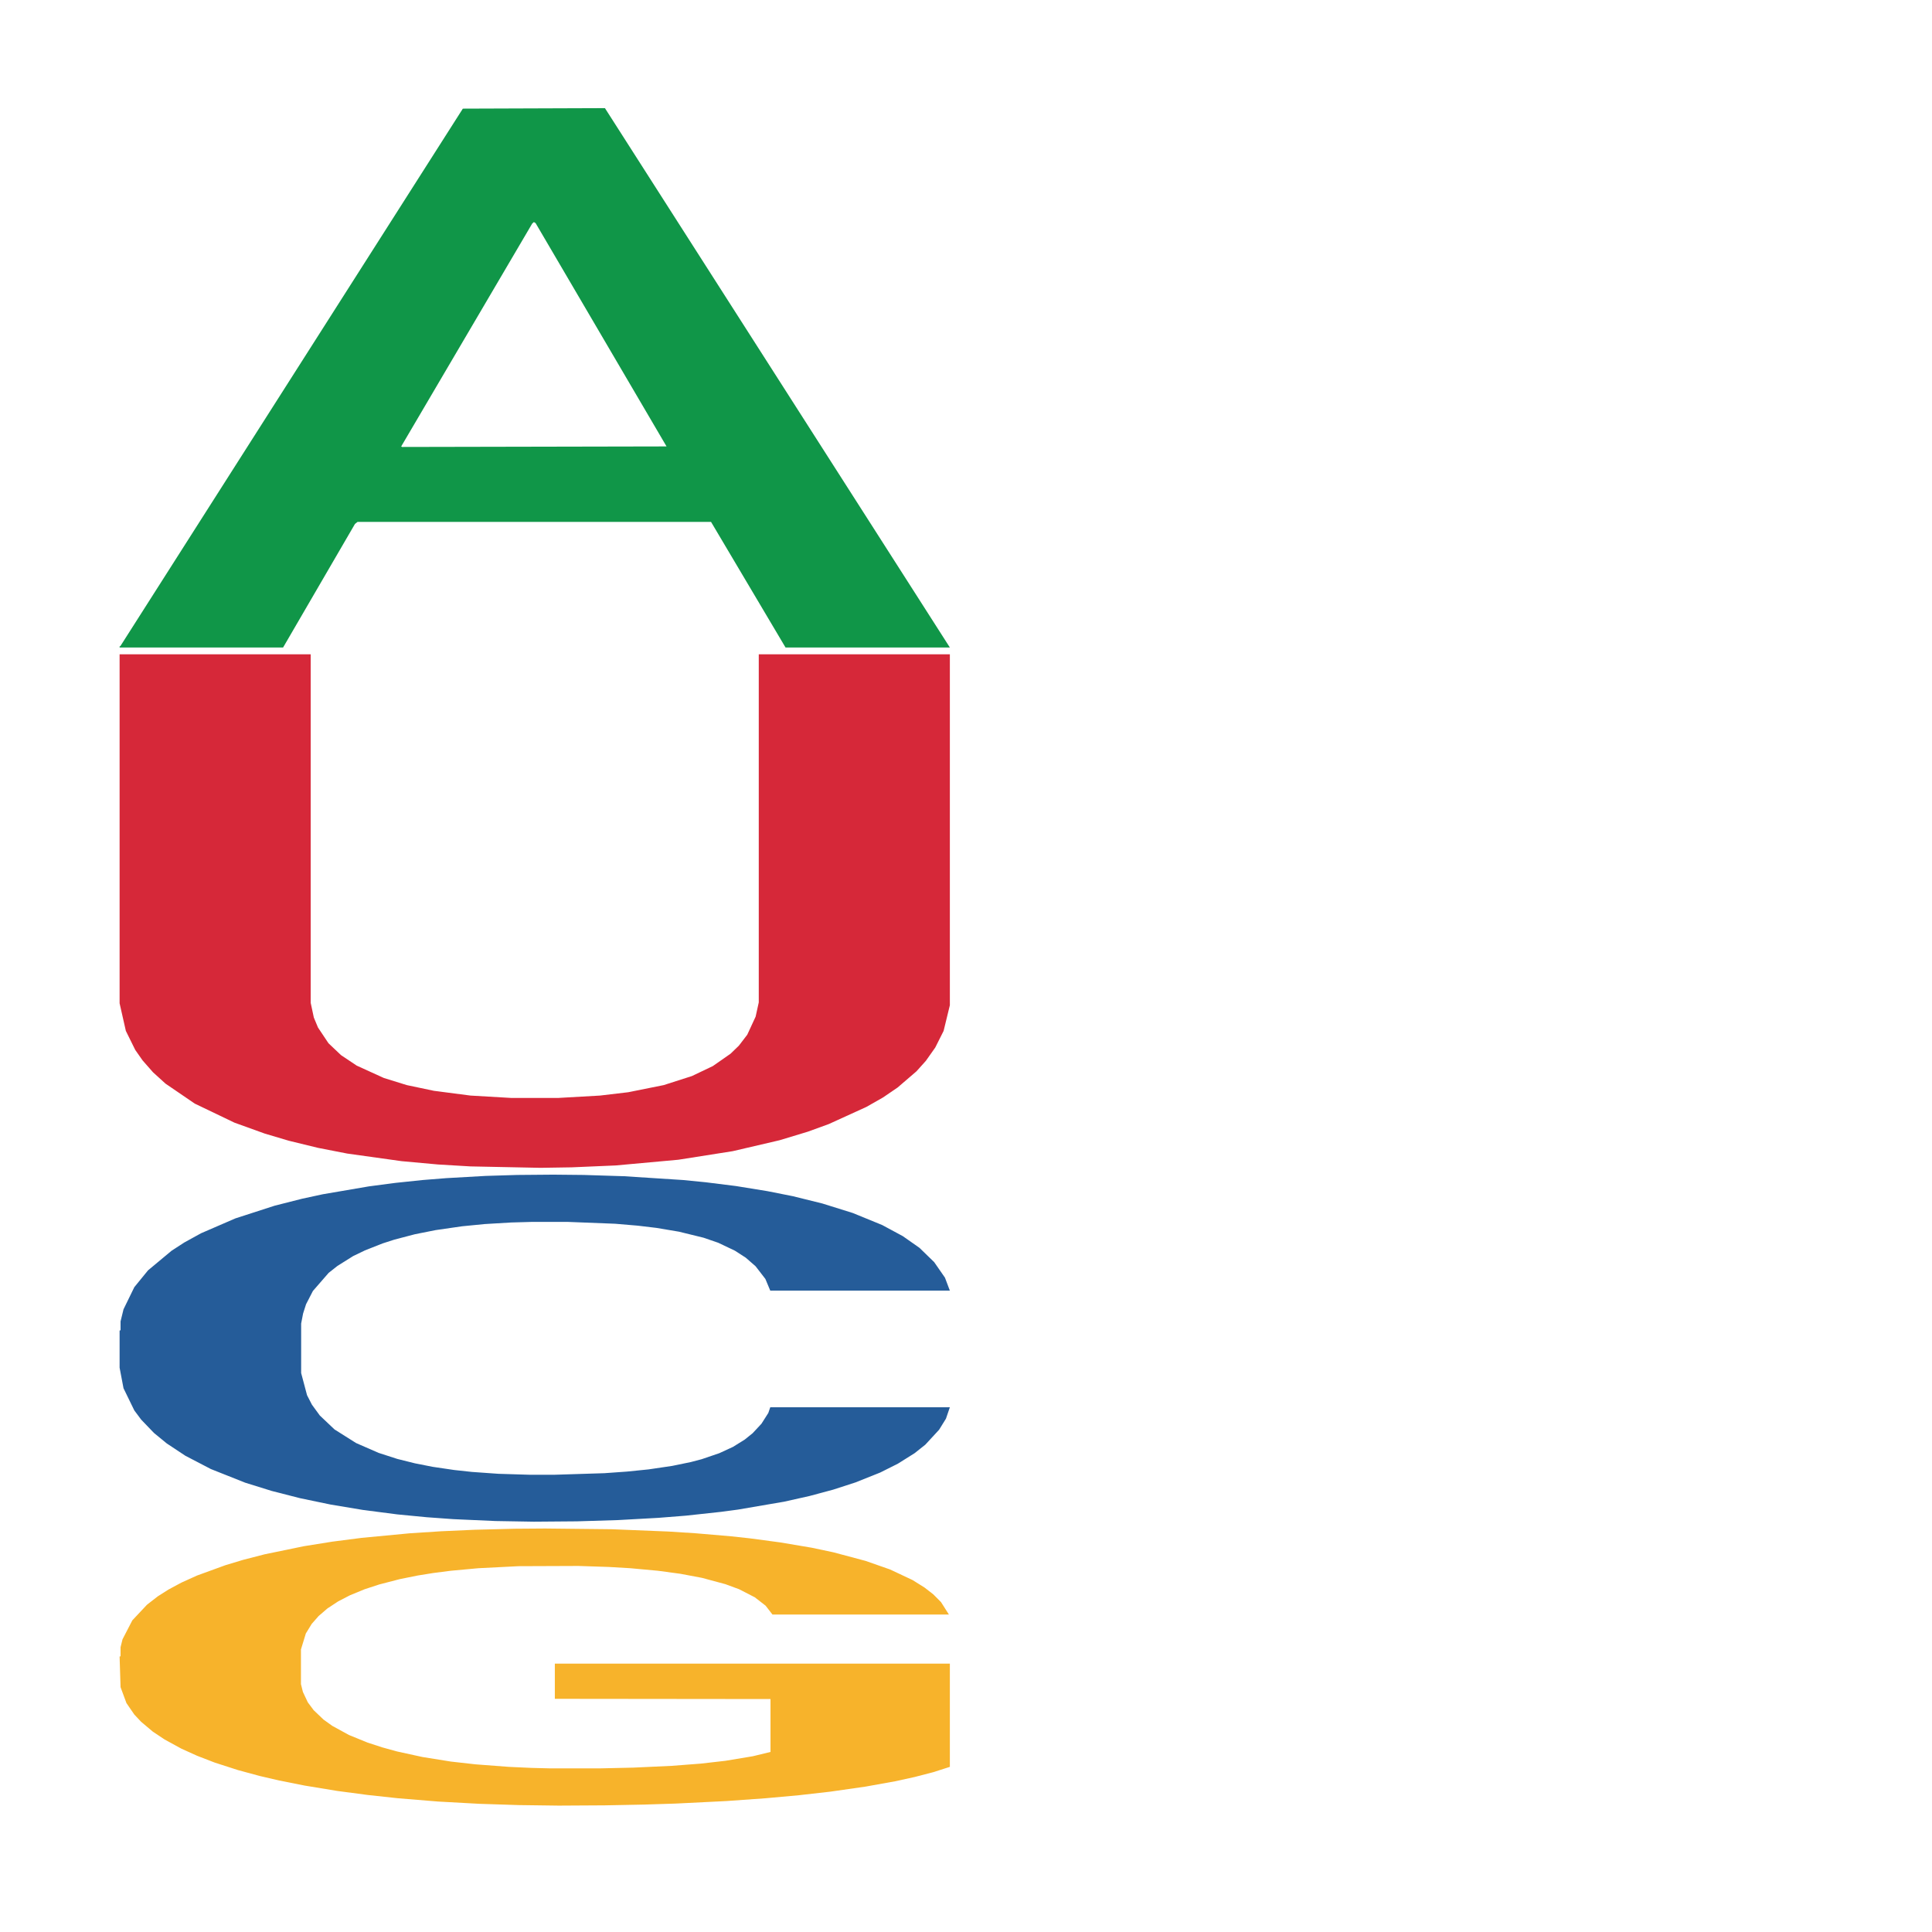
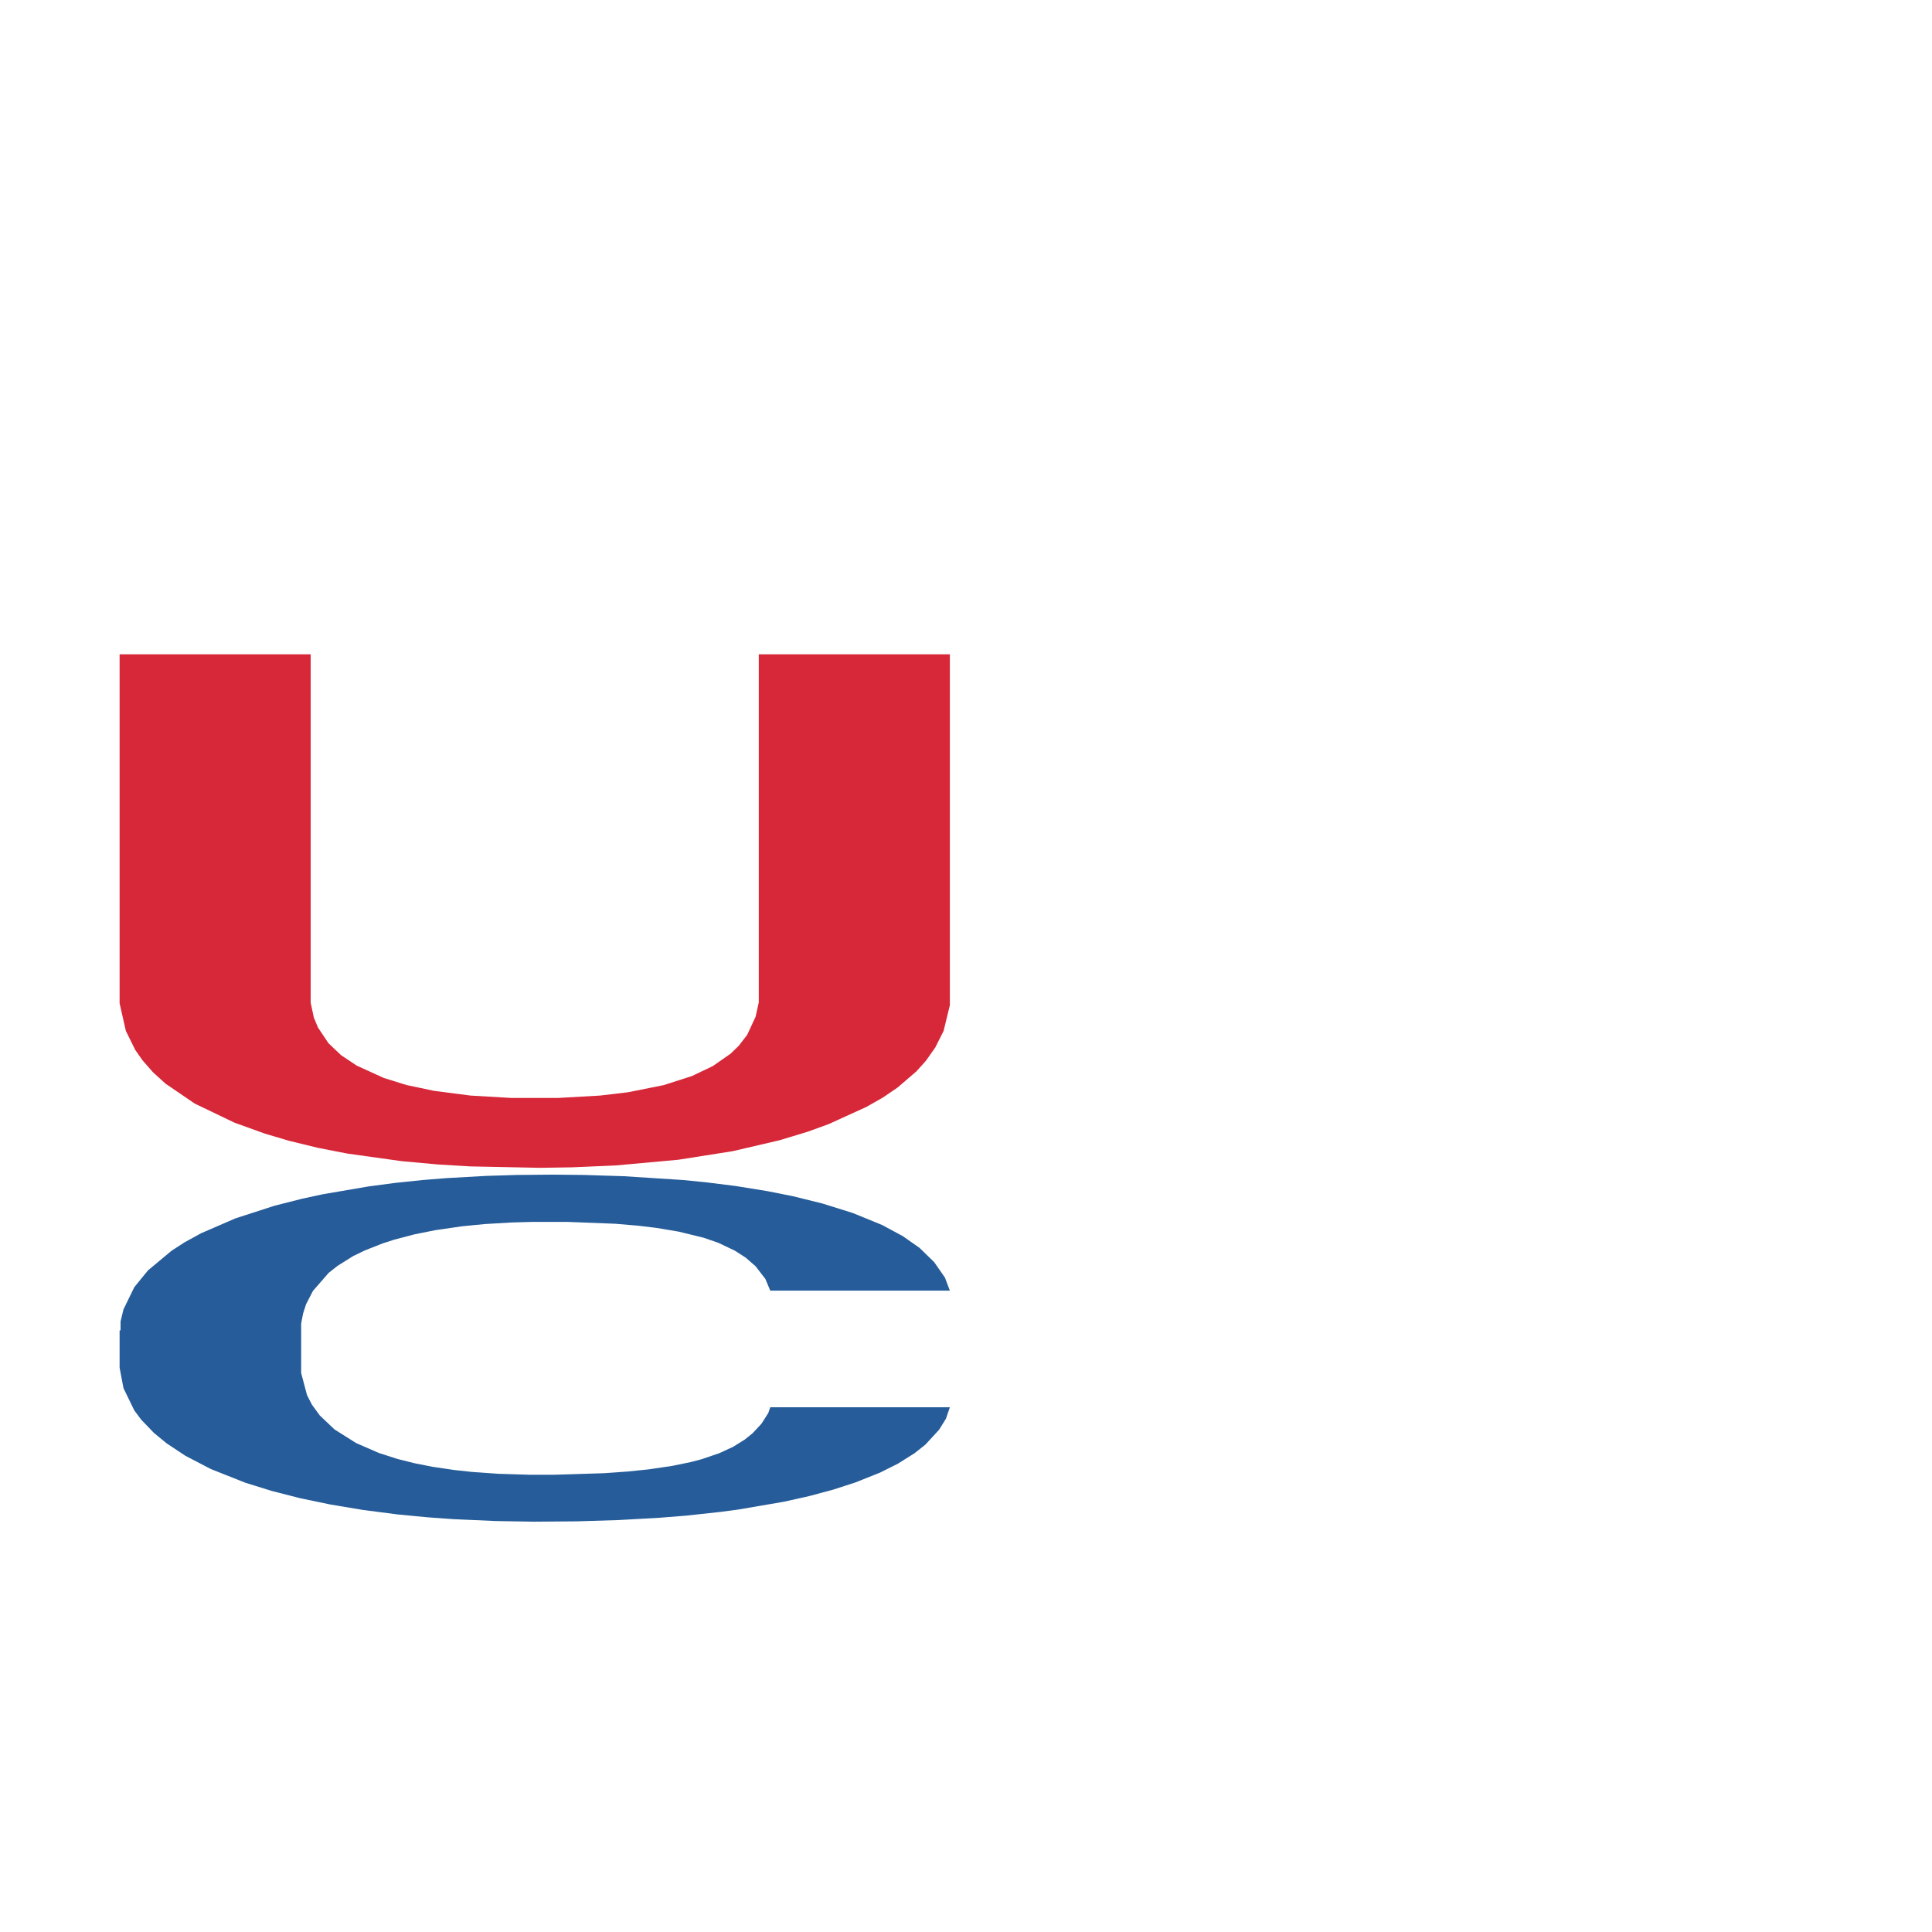
<svg xmlns="http://www.w3.org/2000/svg" class="svglite" width="504.00pt" height="504.00pt" viewBox="0 0 504.00 504.00">
  <defs>
    <style type="text/css">
    .svglite line, .svglite polyline, .svglite polygon, .svglite path, .svglite rect, .svglite circle {
      fill: none;
      stroke: #000000;
      stroke-linecap: round;
      stroke-linejoin: round;
      stroke-miterlimit: 10.00;
    }
    .svglite text {
      white-space: pre;
    }
  </style>
  </defs>
  <rect width="100%" height="100%" style="stroke: none; fill: none;" />
  <defs>
    <clipPath id="cpMC4wMHw1MDQuMDB8MC4wMHw1MDQuMDA=">
-       <rect x="0.00" y="0.00" width="504.00" height="504.00" />
-     </clipPath>
+       </clipPath>
  </defs>
  <g clip-path="url(#cpMC4wMHw1MDQuMDB8MC4wMHw1MDQuMDA=)">
</g>
  <defs>
    <clipPath id="cpOC45N3w0OTguMDJ8NS45OHw0OTUuMDM=">
      <rect x="8.97" y="5.98" width="489.06" height="489.06" />
    </clipPath>
  </defs>
  <g clip-path="url(#cpOC45N3w0OTguMDJ8NS45OHw0OTUuMDM=)">
-     <polygon points="31.20,168.65 31.42,168.52 120.74,28.34 157.81,28.21 247.79,168.91 204.92,168.91 185.49,136.15 93.27,136.15 92.60,136.68 73.85,168.91 31.20,168.91 31.20,168.65 104.88,116.60 173.88,116.46 139.72,58.20 139.27,57.93 138.83,58.33 104.66,116.46 104.88,116.60 31.20,168.65 " style="stroke-width: 1.07; stroke: none; fill: #109648;" />
    <polygon points="31.20,347.10 31.45,347.02 31.45,344.71 32.22,341.56 35.04,335.78 38.62,331.39 44.77,326.27 48.09,324.12 52.45,321.72 61.41,317.84 71.65,314.53 78.82,312.71 84.19,311.55 96.23,309.49 103.14,308.58 110.31,307.83 116.45,307.34 126.69,306.76 134.89,306.51 144.36,306.43 152.30,306.51 162.79,306.84 178.16,307.83 184.04,308.41 191.98,309.40 200.17,310.73 206.83,312.05 214.51,313.95 222.45,316.43 230.13,319.57 235.51,322.47 239.86,325.52 243.70,329.25 246.51,333.30 247.79,336.69 200.94,336.69 199.66,333.63 197.10,330.32 194.54,328.09 191.72,326.27 187.37,324.20 183.53,322.88 177.13,321.31 171.24,320.32 166.38,319.74 160.49,319.24 147.94,318.75 138.98,318.75 133.35,318.91 126.44,319.32 120.55,319.90 113.64,320.90 108.26,321.97 102.88,323.38 99.81,324.37 95.20,326.19 92.13,327.67 88.03,330.24 85.73,332.06 81.63,336.77 79.84,340.24 79.07,342.64 78.56,345.28 78.56,358.18 80.10,363.97 81.38,366.45 83.43,369.26 87.27,372.90 92.90,376.45 98.79,379.02 103.65,380.59 108.26,381.74 112.87,382.65 118.50,383.48 123.11,383.98 130.02,384.47 138.22,384.72 144.62,384.72 157.67,384.31 163.56,383.89 169.19,383.32 175.34,382.41 180.20,381.41 183.02,380.67 187.63,379.10 191.21,377.45 194.28,375.54 196.33,373.89 198.64,371.41 200.43,368.60 200.94,367.11 247.79,367.11 246.77,370.09 244.98,372.98 241.39,376.87 238.58,379.10 234.23,381.83 229.62,384.14 223.22,386.70 217.33,388.61 211.18,390.26 204.53,391.75 192.49,393.81 188.14,394.39 178.92,395.39 171.75,395.96 161.26,396.54 150.50,396.87 139.24,396.96 129.25,396.79 118.25,396.30 111.33,395.80 103.65,395.06 94.69,393.90 86.24,392.49 78.31,390.84 70.88,388.94 63.97,386.79 55.01,383.23 48.35,379.76 43.49,376.54 40.16,373.81 36.83,370.34 35.04,367.94 32.22,362.15 31.20,356.78 31.20,347.10 " style="stroke-width: 1.07; stroke: none; fill: #255C99;" />
-     <polygon points="31.20,432.14 31.45,432.07 31.45,429.70 31.96,427.65 34.52,422.70 38.36,418.61 41.17,416.43 43.98,414.65 47.31,412.86 51.40,411.01 58.81,408.31 63.42,406.92 69.04,405.47 79.27,403.36 86.69,402.17 94.36,401.18 106.89,399.99 115.07,399.46 123.77,399.07 134.25,398.80 142.18,398.74 159.57,398.93 174.40,399.53 181.56,399.99 190.77,400.78 195.63,401.31 203.55,402.37 211.74,403.75 217.36,404.94 225.80,407.19 232.20,409.43 238.08,412.20 241.15,414.12 243.45,415.90 245.49,417.95 247.54,421.18 201.51,421.18 199.72,418.87 196.91,416.69 192.81,414.58 189.23,413.26 183.10,411.61 177.47,410.55 171.59,409.76 164.43,409.10 158.80,408.77 150.88,408.51 135.28,408.57 124.79,409.10 117.63,409.76 113.03,410.35 108.94,411.01 104.33,411.94 98.96,413.33 95.13,414.58 91.29,416.16 88.22,417.75 85.41,419.60 83.11,421.58 81.32,423.62 79.78,426.13 78.51,430.29 78.51,439.34 79.02,441.38 80.30,444.09 81.83,446.14 84.39,448.58 86.69,450.23 91.04,452.61 95.89,454.59 99.73,455.84 103.57,456.90 110.21,458.35 117.63,459.54 124.02,460.26 132.72,460.92 138.60,461.19 143.71,461.32 156.25,461.32 165.20,461.12 175.17,460.66 182.84,460.07 189.23,459.34 196.39,458.15 201.00,457.03 201.00,443.23 144.74,443.17 144.74,433.99 247.79,433.99 247.79,460.92 243.45,462.31 238.59,463.57 233.47,464.69 225.80,466.07 216.60,467.39 208.41,468.32 199.72,469.11 189.49,469.84 176.19,470.50 168.01,470.76 157.78,470.96 145.76,471.03 135.28,470.89 125.05,470.56 114.31,469.97 103.82,469.11 95.89,468.25 87.97,467.20 79.53,465.81 72.88,464.49 67.76,463.30 62.14,461.78 56.00,459.80 51.40,458.02 47.31,456.17 42.96,453.79 39.89,451.75 36.82,449.17 35.03,447.26 32.99,444.29 31.45,440.13 31.20,432.14 " style="stroke-width: 1.07; stroke: none; fill: #F7B32B;" />
    <polygon points="31.20,170.69 81.05,170.69 81.05,261.61 81.87,265.45 82.96,268.06 85.69,272.15 88.96,275.25 93.04,277.98 100.13,281.21 106.12,283.07 113.20,284.56 122.74,285.80 133.37,286.42 145.63,286.42 156.52,285.80 163.88,284.93 173.14,283.07 180.50,280.71 185.95,278.11 190.58,274.88 192.76,272.77 194.94,269.92 197.12,265.21 197.94,261.49 197.94,170.69 247.79,170.69 247.79,262.23 246.16,268.93 243.98,273.27 241.53,276.74 239.08,279.47 234.17,283.69 230.36,286.29 226.00,288.77 216.19,293.24 210.74,295.22 203.38,297.45 191.12,300.31 176.96,302.54 160.61,304.03 149.17,304.52 140.99,304.65 122.74,304.28 114.29,303.78 104.76,302.91 90.59,300.93 82.96,299.44 75.33,297.58 69.07,295.72 61.17,292.87 50.81,287.90 43.18,282.69 39.91,279.72 37.19,276.62 35.28,273.89 32.83,268.93 31.20,261.73 31.20,170.82 31.20,170.69 " style="stroke-width: 1.07; stroke: none; fill: #D62839;" />
-     <polygon points="259.19,472.80 259.45,472.80 259.45,472.80 259.96,472.80 262.52,472.80 266.35,472.80 269.17,472.80 271.98,472.80 275.30,472.80 279.40,472.80 286.81,472.80 291.42,472.80 297.04,472.80 307.27,472.80 314.69,472.80 322.36,472.80 334.89,472.80 343.07,472.80 351.77,472.80 362.25,472.80 370.18,472.80 387.57,472.80 402.40,472.80 409.56,472.80 418.77,472.80 423.62,472.80 431.55,472.80 439.74,472.80 445.36,472.80 453.80,472.80 460.19,472.80 466.08,472.80 469.14,472.80 471.45,472.80 473.49,472.80 475.54,472.80 429.51,472.80 427.72,472.80 424.90,472.80 420.81,472.80 417.23,472.80 411.09,472.80 405.47,472.80 399.59,472.80 392.43,472.80 386.80,472.80 378.87,472.80 363.27,472.80 352.79,472.80 345.63,472.80 341.03,472.80 336.93,472.80 332.33,472.80 326.96,472.80 323.13,472.80 319.29,472.80 316.22,472.80 313.41,472.80 311.11,472.80 309.32,472.80 307.78,472.80 306.50,472.80 306.50,472.80 307.01,472.80 308.29,472.80 309.83,472.80 312.38,472.80 314.69,472.80 319.03,472.80 323.89,472.80 327.73,472.80 331.56,472.80 338.21,472.80 345.63,472.80 352.02,472.80 360.72,472.80 366.60,472.80 371.71,472.80 384.24,472.80 393.19,472.80 403.17,472.80 410.84,472.80 417.23,472.80 424.39,472.80 429.00,472.80 429.00,472.80 372.74,472.80 372.74,472.80 475.79,472.80 475.79,472.80 471.45,472.80 466.59,472.80 461.47,472.80 453.80,472.80 444.59,472.80 436.41,472.80 427.72,472.80 417.49,472.80 404.19,472.80 396.01,472.80 385.78,472.80 373.76,472.80 363.27,472.80 353.05,472.80 342.30,472.80 331.82,472.80 323.89,472.80 315.97,472.80 307.53,472.80 300.88,472.80 295.76,472.80 290.14,472.80 284.00,472.80 279.40,472.80 275.30,472.80 270.96,472.80 267.89,472.80 264.82,472.80 263.03,472.80 260.98,472.80 259.45,472.80 259.19,472.80 " style="stroke-width: 1.07; stroke: none; fill: #F7B32B;" />
  </g>
  <g clip-path="url(#cpMC4wMHw1MDQuMDB8MC4wMHw1MDQuMDA=)">
</g>
</svg>